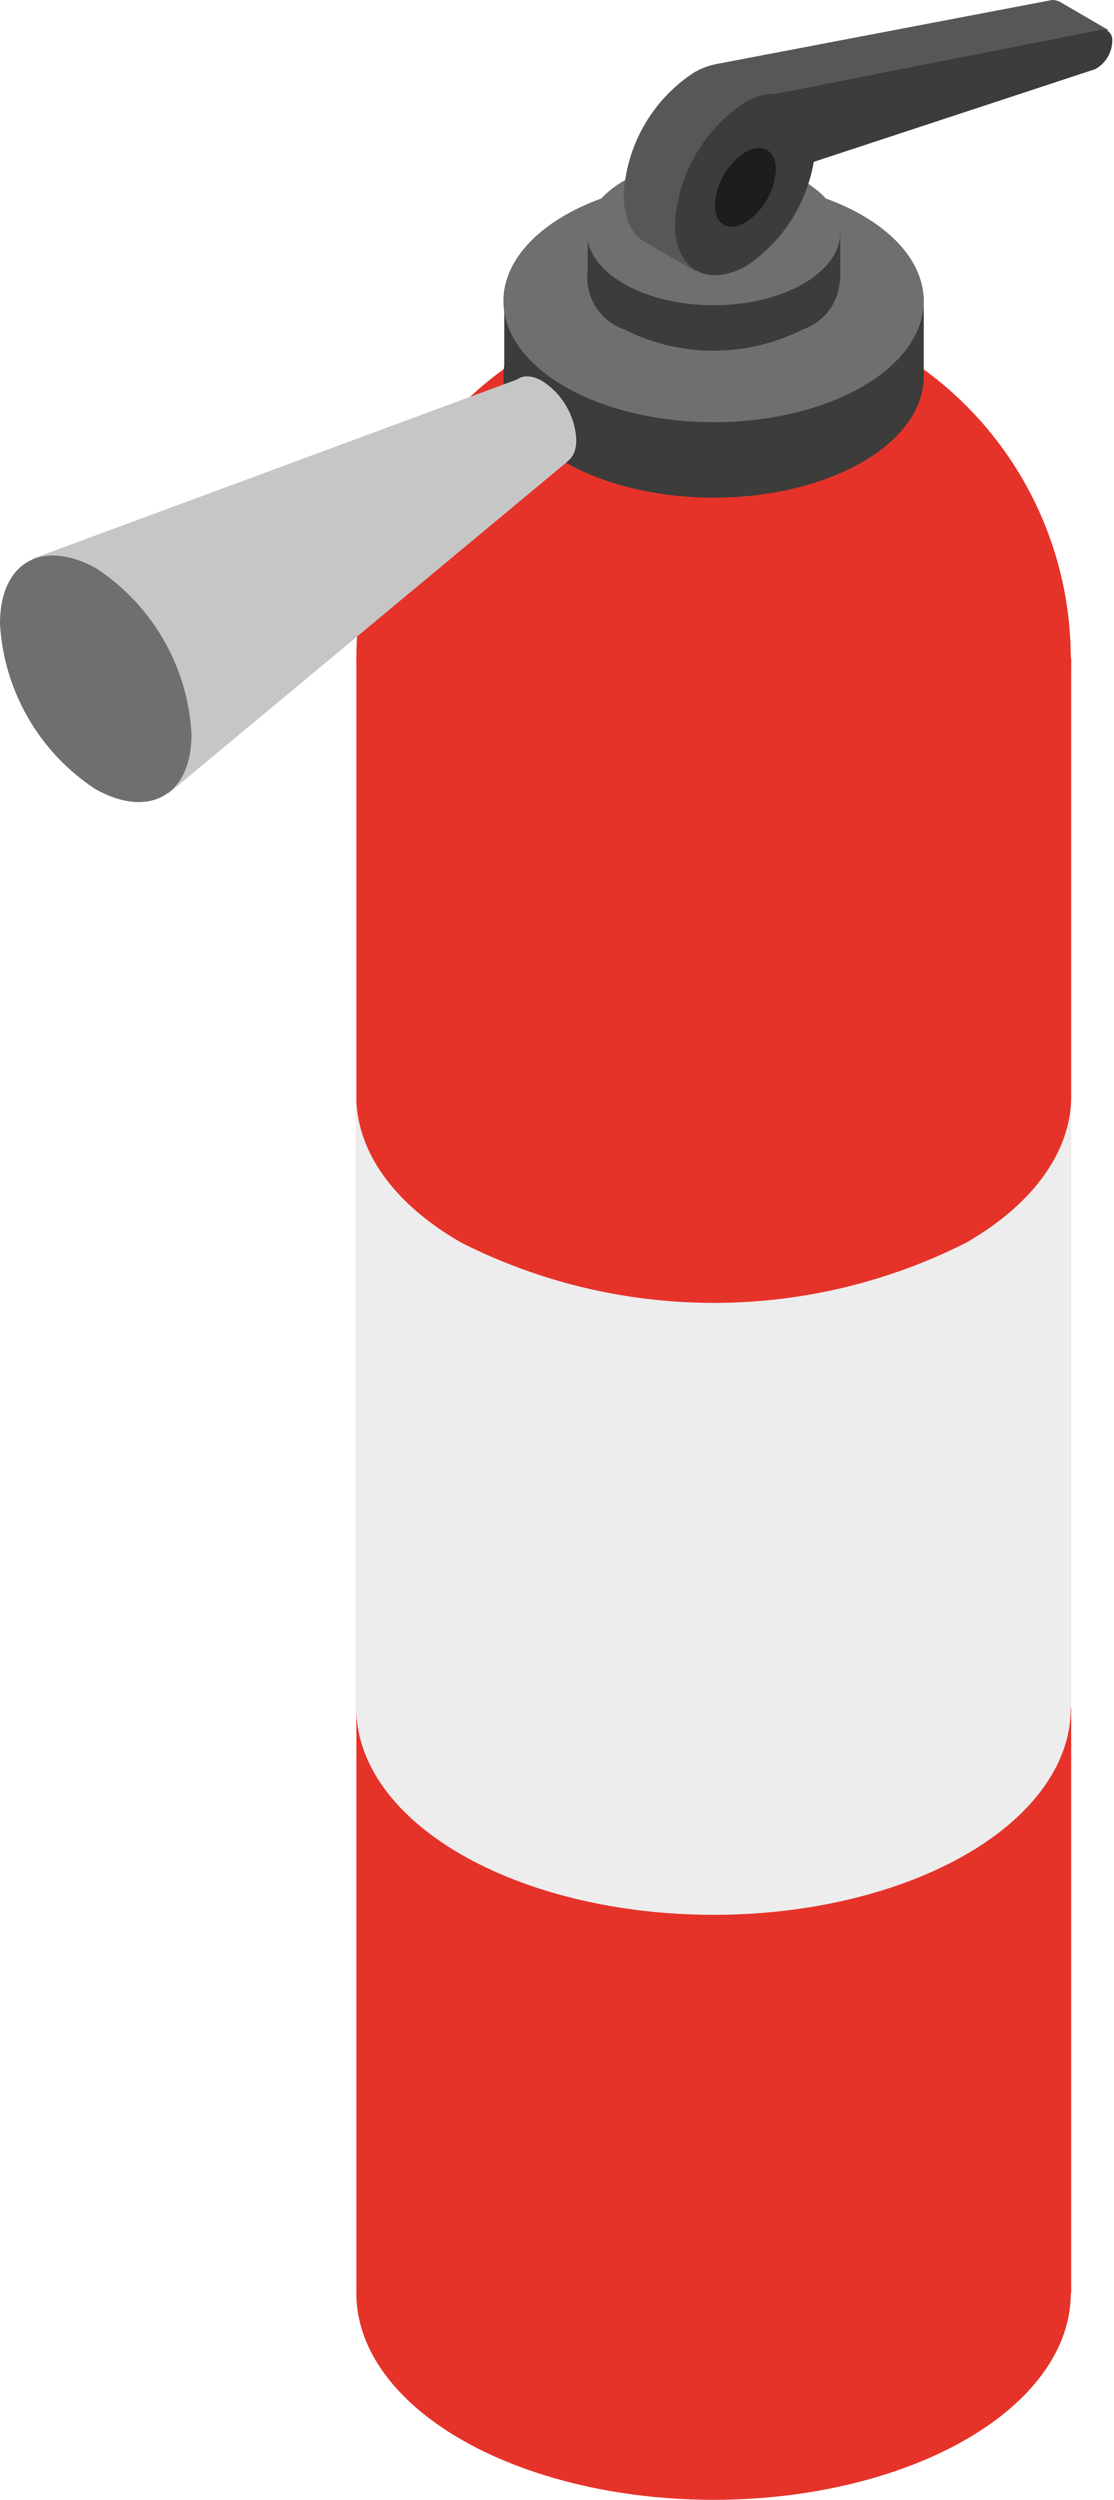
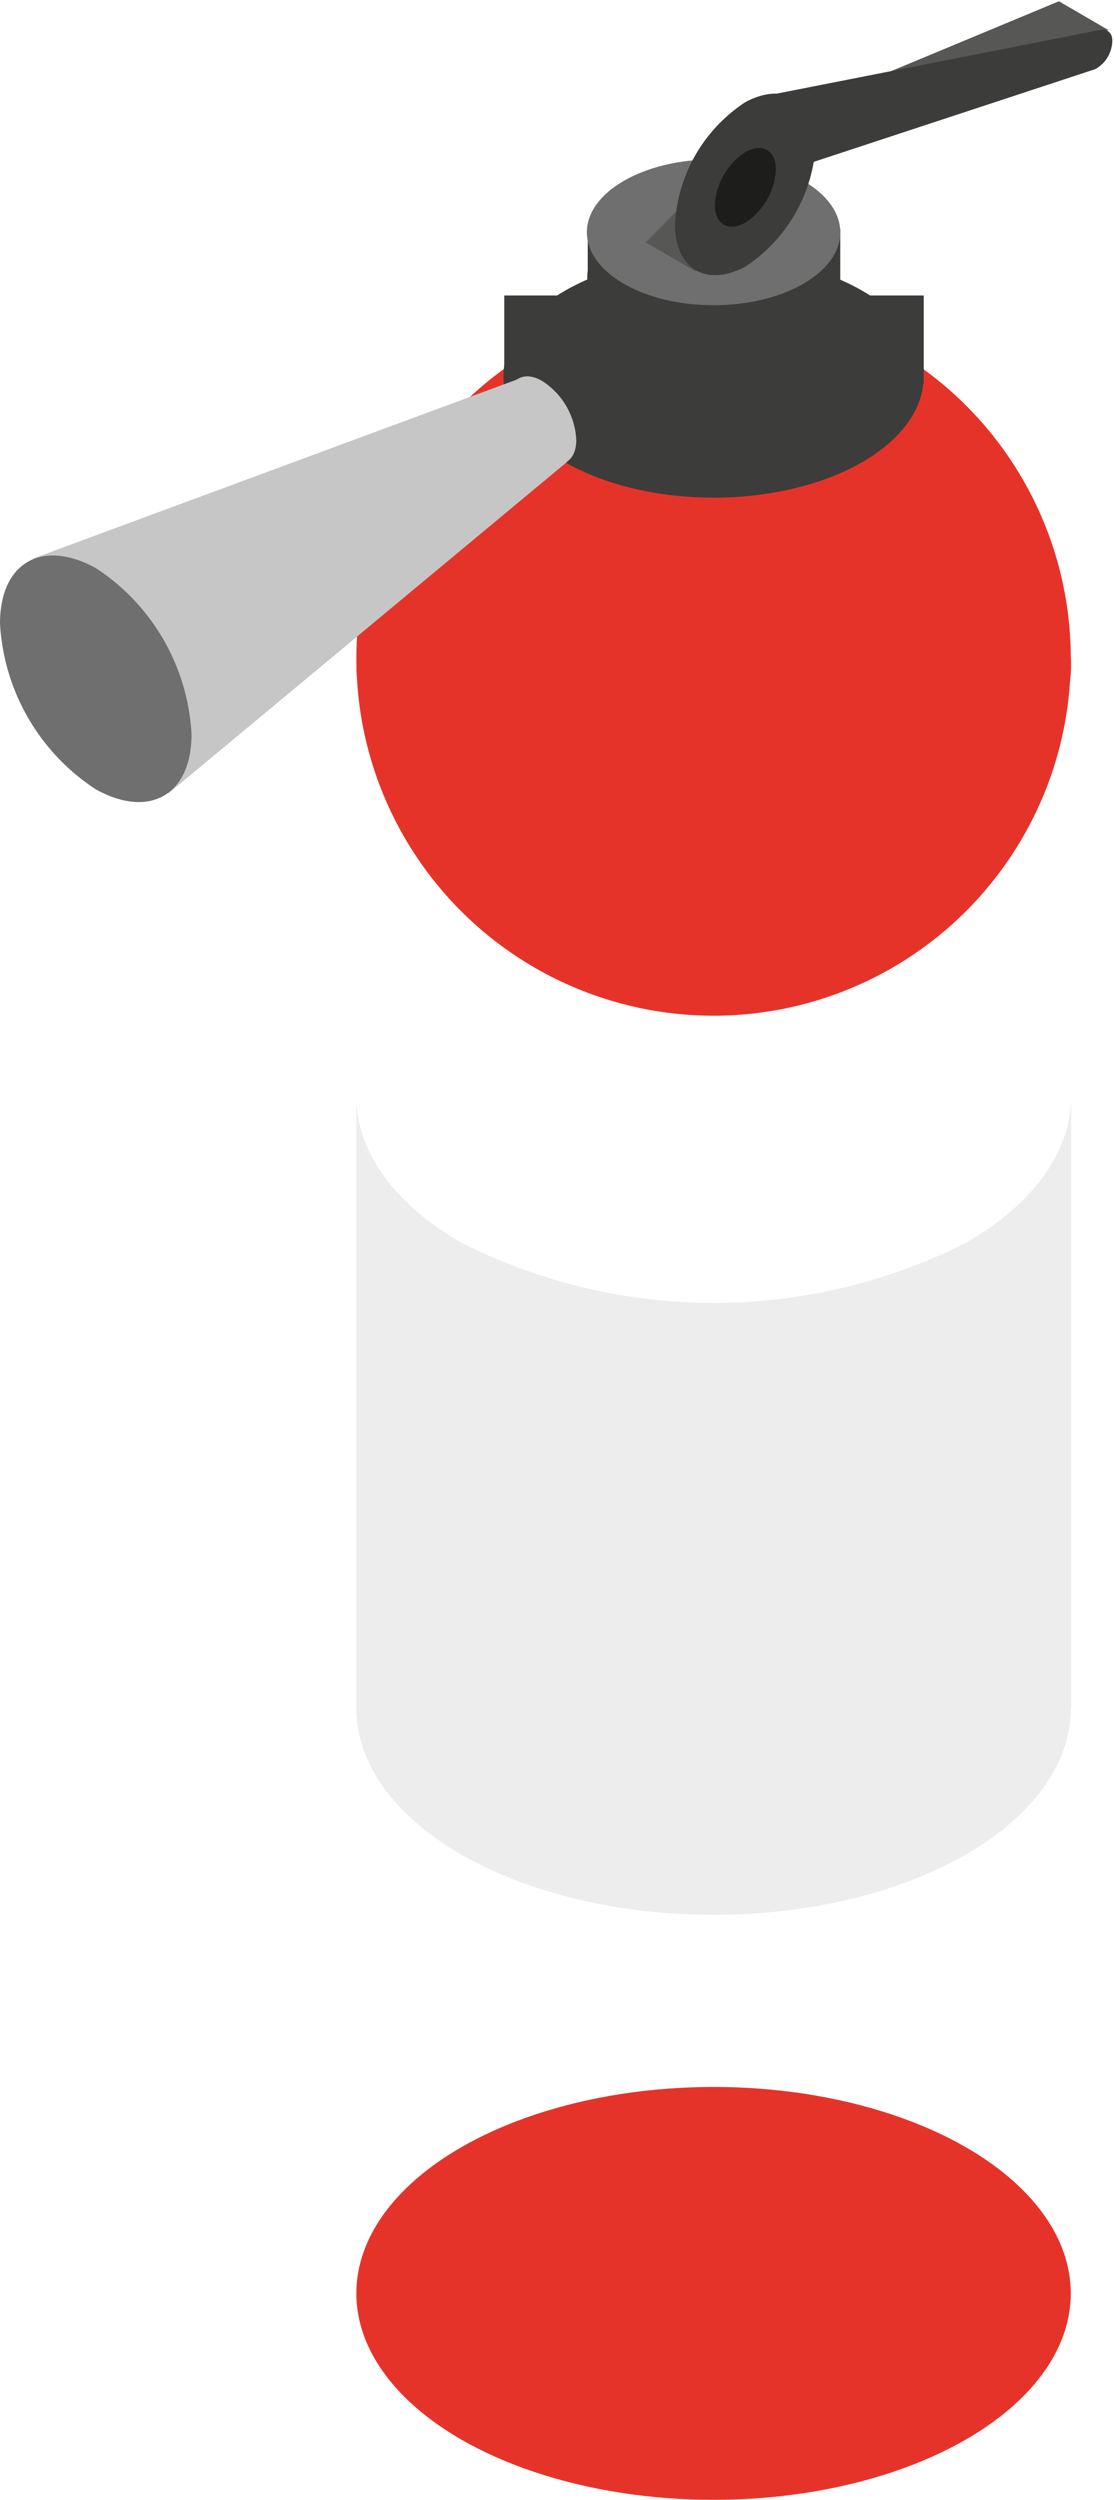
<svg xmlns="http://www.w3.org/2000/svg" viewBox="0 0 26.29 58.97">
  <defs>
    <style>
            .cls-1{fill:#e6332a;}.cls-2{fill:#ededed;}.cls-3{fill:#3c3c3b;}.cls-4{fill:#706f6f;}.cls-5{fill:#575756;}.cls-6{fill:#1d1d1b;}.cls-7{fill:#c6c6c6;}
        </style>
  </defs>
  <g id="Слой_2" data-name="Слой 2">
    <g id="Layer_2" data-name="Layer 2">
      <ellipse class="cls-1" cx="16.84" cy="54.1" rx="8.43" ry="4.87" />
      <path class="cls-1" d="M10.88,12.24c-3.29,1.9-3.29,5,0,6.89a13.2,13.2,0,0,0,11.93,0c3.29-1.9,3.29-5,0-6.89A13.2,13.2,0,0,0,10.88,12.24Z" />
-       <rect class="cls-1" x="8.41" y="15.53" width="16.87" height="38.56" />
      <circle class="cls-1" cx="16.84" cy="15.53" r="8.43" />
      <ellipse class="cls-2" cx="16.84" cy="40.3" rx="8.43" ry="4.87" />
      <path class="cls-2" d="M10.88,29.31a13.2,13.2,0,0,0,11.93,0c1.64-.95,2.47-2.2,2.47-3.45h0V40.3H8.41V25.86h0C8.41,27.11,9.23,28.36,10.88,29.31Z" />
      <rect class="cls-3" x="11.9" y="6.97" width="9.9" height="2.07" />
      <ellipse class="cls-3" cx="16.84" cy="8.88" rx="4.96" ry="2.86" />
-       <ellipse class="cls-4" cx="16.84" cy="7.1" rx="4.96" ry="2.86" />
      <rect class="cls-3" x="13.87" y="5.4" width="5.96" height="1.25" />
      <path class="cls-3" d="M14.73,5.33a1.29,1.29,0,0,0,0,2.44,4.68,4.68,0,0,0,4.22,0,1.29,1.29,0,0,0,0-2.44A4.68,4.68,0,0,0,14.73,5.33Z" />
      <ellipse class="cls-4" cx="16.84" cy="5.48" rx="2.99" ry="1.72" />
-       <path class="cls-5" d="M25.08.26h0a.75.75,0,0,1-.44.66L18,3.12a3.71,3.71,0,0,1-1.62,2.47c-.92.53-1.66.1-1.66-1a3.67,3.67,0,0,1,1.66-2.88,1.73,1.73,0,0,1,.53-.2h0L24.83,0C25,0,25.08.08,25.08.26Z" />
      <polygon class="cls-5" points="24.99 0.03 17.95 2.96 15.24 5.72 16.41 6.4 18.99 3.71 26.16 0.71 24.99 0.03" />
      <path class="cls-3" d="M25.85,1.63l-8.2,2.7.47-2.08L26,.7c.15,0,.25.08.25.26h0A.78.78,0,0,1,25.85,1.63Z" />
      <path class="cls-3" d="M19.25,3.41c0-1.06-.75-1.49-1.66-1a3.67,3.67,0,0,0-1.66,2.88c0,1.06.74,1.49,1.66,1A3.7,3.7,0,0,0,19.25,3.41Z" />
      <path class="cls-6" d="M18.31,4c0-.45-.32-.64-.72-.41a1.59,1.59,0,0,0-.72,1.24c0,.46.32.65.72.42A1.59,1.59,0,0,0,18.31,4Z" />
      <path class="cls-7" d="M12,9.45c0-.51.36-.72.8-.46a1.75,1.75,0,0,1,.8,1.39c0,.51-.35.71-.8.46A1.79,1.79,0,0,1,12,9.45Z" />
      <polygon class="cls-7" points="12.26 8.93 13.39 10.89 3.97 18.72 0.77 13.18 12.26 8.93" />
      <path class="cls-4" d="M0,14.71c0-1.45,1-2,2.26-1.31a5,5,0,0,1,2.26,3.92c0,1.44-1,2-2.26,1.3A5,5,0,0,1,0,14.71Z" />
    </g>
  </g>
</svg>